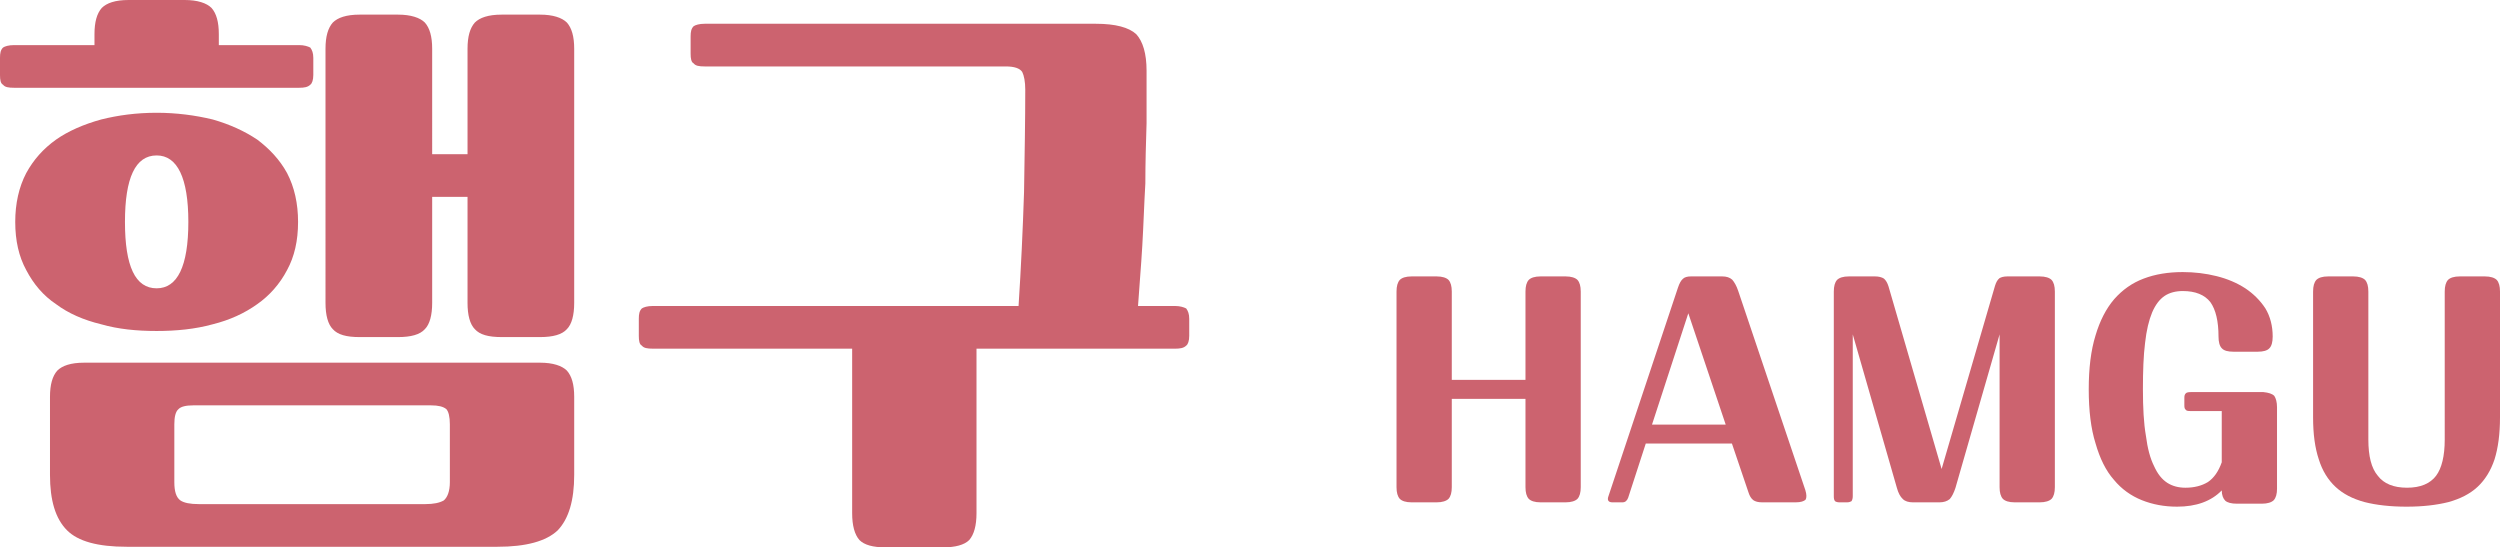
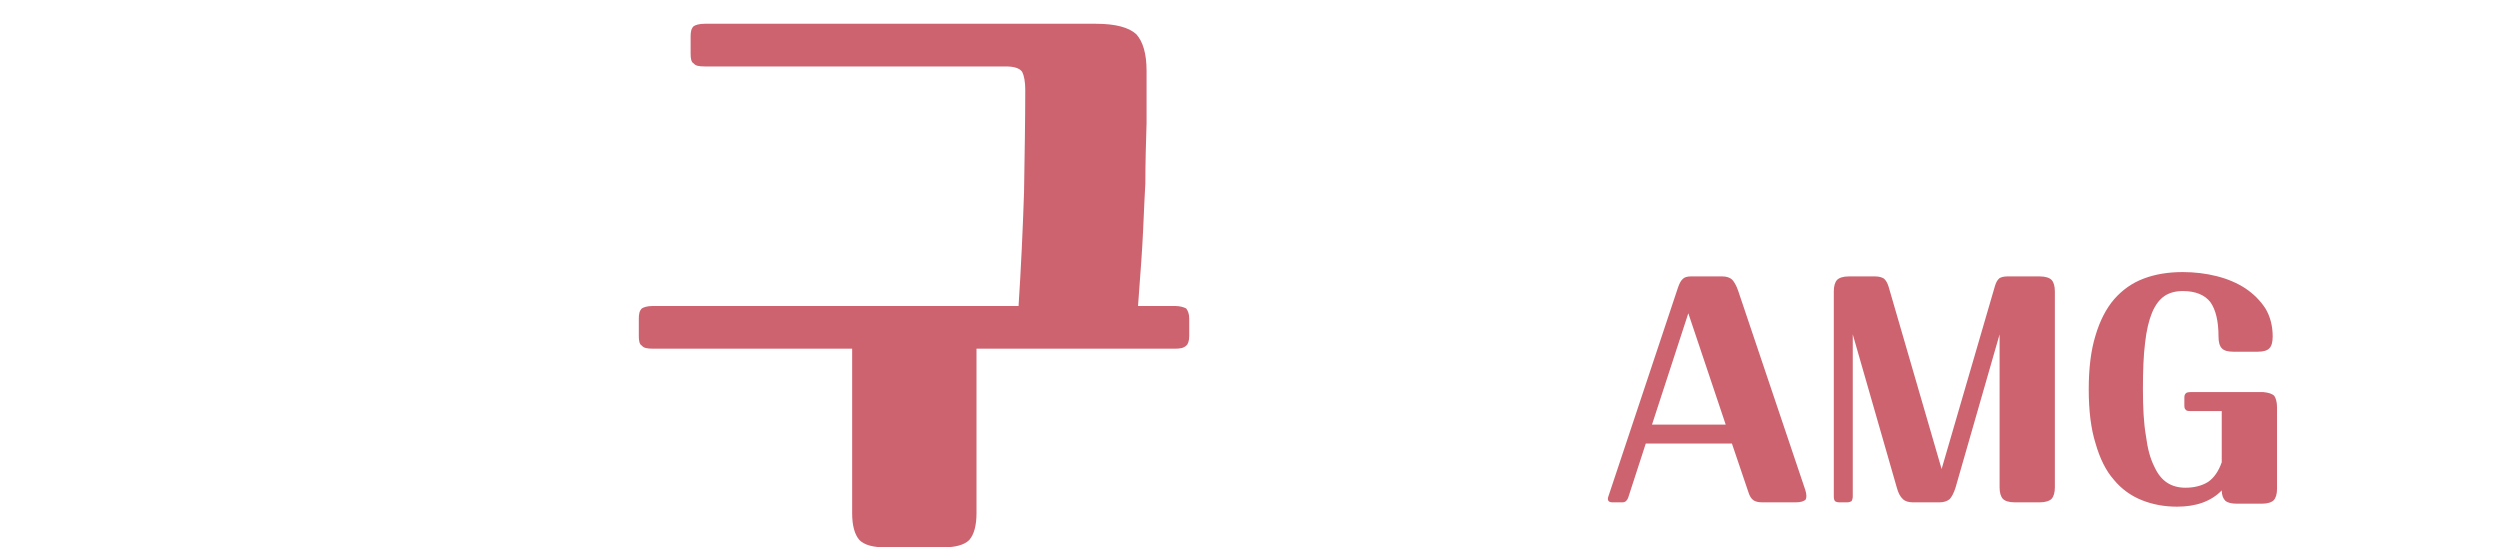
<svg xmlns="http://www.w3.org/2000/svg" version="1.0" id="레이어_1" x="0px" y="0px" width="448.772px" height="98.26px" viewBox="0 0 448.772 98.26" enable-background="new 0 0 448.772 98.26" xml:space="preserve">
  <g>
-     <path fill="#CC636F" d="M53.726,8.097c0.875,0,1.532,0.219,1.97,0.438c0.328,0.438,0.547,0.985,0.547,1.86v3.063   c0,0.875-0.219,1.532-0.547,1.751c-0.438,0.438-1.095,0.547-1.97,0.547H2.517c-0.984,0-1.642-0.109-1.97-0.547   C0.109,14.991,0,14.334,0,13.458v-3.063c0-0.875,0.109-1.423,0.547-1.86c0.328-0.219,0.985-0.438,1.97-0.438H16.96v-1.97   c0-2.188,0.438-3.72,1.313-4.705C19.148,0.547,20.681,0,23.088,0h10.066c2.298,0,3.939,0.547,4.814,1.422   c0.876,0.985,1.313,2.517,1.313,4.705v1.97H53.726z M28.121,59.415c-3.611,0-6.894-0.328-9.957-1.203   c-3.174-0.766-5.909-1.97-8.098-3.611c-2.298-1.531-4.048-3.611-5.361-6.127c-1.313-2.407-1.97-5.252-1.97-8.644   c0-3.283,0.656-6.237,1.97-8.754c1.313-2.407,3.063-4.376,5.361-6.018c2.188-1.532,4.924-2.735,8.098-3.611   c3.063-0.766,6.346-1.204,9.957-1.204c3.502,0,6.894,0.438,10.066,1.204c3.064,0.875,5.69,2.079,7.988,3.611   c2.188,1.642,4.049,3.611,5.361,6.018c1.313,2.517,1.97,5.471,1.97,8.754c0,3.392-0.656,6.237-1.97,8.644   c-1.313,2.516-3.173,4.596-5.361,6.127c-2.298,1.642-4.924,2.846-7.988,3.611C35.015,59.087,31.623,59.415,28.121,59.415z    M8.973,71.233c0-2.189,0.438-3.721,1.313-4.705c0.876-0.876,2.407-1.423,4.814-1.423h81.848c2.298,0,3.938,0.547,4.814,1.423   c0.875,0.984,1.313,2.516,1.313,4.705v14.006c0,4.596-0.984,7.878-2.954,9.957c-2.079,1.969-5.69,2.954-10.833,2.954H22.76   c-5.252,0-8.754-0.985-10.724-2.954c-2.079-2.079-3.063-5.361-3.063-9.957V71.233z M28.121,27.902   c-3.83,0-5.689,4.048-5.689,11.927c0,7.988,1.859,11.927,5.689,11.927c3.721,0,5.689-3.939,5.689-11.927   C33.811,31.951,31.842,27.902,28.121,27.902z M80.753,76.157c0-1.313-0.22-2.299-0.657-2.736c-0.547-0.438-1.422-0.656-2.735-0.656   H34.687c-1.313,0-2.188,0.219-2.626,0.656c-0.547,0.438-0.767,1.423-0.767,2.736v10.395c0,1.641,0.329,2.735,1.095,3.283   c0.656,0.438,1.751,0.656,3.282,0.656h40.705c1.422,0,2.517-0.219,3.282-0.656c0.656-0.548,1.095-1.643,1.095-3.283V76.157z    M77.579,27.683h6.347V8.753c0-2.188,0.438-3.72,1.313-4.705c0.875-0.875,2.407-1.422,4.814-1.422h6.894   c2.298,0,3.938,0.547,4.814,1.422c0.875,0.985,1.313,2.517,1.313,4.705v45.628c0,2.188-0.438,3.83-1.313,4.705   c-0.876,0.984-2.517,1.423-4.814,1.423h-6.894c-2.407,0-3.939-0.438-4.814-1.423c-0.876-0.875-1.313-2.517-1.313-4.705V35.343   h-6.347v19.039c0,2.188-0.438,3.83-1.313,4.705c-0.876,0.984-2.517,1.423-4.814,1.423h-6.894c-2.407,0-3.939-0.438-4.814-1.423   c-0.876-0.875-1.313-2.517-1.313-4.705V8.753c0-2.188,0.438-3.72,1.313-4.705c0.875-0.875,2.407-1.422,4.814-1.422h6.894   c2.298,0,3.938,0.547,4.814,1.422c0.875,0.985,1.313,2.517,1.313,4.705V27.683z" />
    <path fill="#CC636F" d="M210.961,54.929c0.875,0,1.532,0.219,1.97,0.438c0.328,0.438,0.547,0.985,0.547,1.861v3.063   c0,0.876-0.219,1.533-0.547,1.752c-0.438,0.438-1.095,0.547-1.97,0.547H175.29v29.543c0,2.189-0.438,3.83-1.313,4.814   c-0.875,0.876-2.517,1.313-4.705,1.313h-10.285c-2.298,0-3.83-0.438-4.705-1.313c-0.876-0.984-1.313-2.625-1.313-4.814V62.589   h-35.78c-0.985,0-1.642-0.109-1.97-0.547c-0.438-0.219-0.547-0.876-0.547-1.752v-3.063c0-0.876,0.109-1.423,0.547-1.861   c0.328-0.219,0.984-0.438,1.97-0.438h65.652c0.438-6.784,0.766-13.677,0.984-20.461c0.109-6.784,0.219-12.912,0.219-18.382   c0-1.423-0.219-2.517-0.547-3.173c-0.438-0.657-1.422-0.985-2.954-0.985h-54.054c-0.985,0-1.642-0.109-1.97-0.547   c-0.438-0.219-0.547-0.875-0.547-1.751V6.565c0-0.875,0.109-1.422,0.547-1.86c0.328-0.219,0.984-0.438,1.97-0.438h70.248   c3.501,0,5.908,0.657,7.222,1.86c1.204,1.313,1.86,3.501,1.86,6.565v9.41c-0.109,3.501-0.219,7.112-0.219,10.833   c-0.219,3.72-0.328,7.44-0.547,11.161c-0.22,3.83-0.548,7.44-0.767,10.832H210.961z" />
-     <path fill="#CC636F" d="M260.608,68.194h13.229V52.341c0-0.973,0.193-1.654,0.584-2.092c0.389-0.389,1.068-0.632,2.139-0.632h4.475   c1.021,0,1.75,0.243,2.139,0.632c0.389,0.438,0.584,1.119,0.584,2.092v35.11c0,0.973-0.195,1.653-0.584,2.091   c-0.389,0.39-1.117,0.633-2.139,0.633h-4.475c-1.07,0-1.75-0.243-2.139-0.633c-0.391-0.438-0.584-1.118-0.584-2.091V71.599h-13.229   v15.853c0,0.973-0.193,1.653-0.582,2.091c-0.391,0.39-1.119,0.633-2.141,0.633h-4.475c-1.068,0-1.75-0.243-2.139-0.633   c-0.389-0.438-0.584-1.118-0.584-2.091v-35.11c0-0.973,0.195-1.654,0.584-2.092c0.389-0.389,1.07-0.632,2.139-0.632h4.475   c1.021,0,1.75,0.243,2.141,0.632c0.389,0.438,0.582,1.119,0.582,2.092V68.194z" />
    <path fill="#CC636F" d="M301.217,51.611c0.244-0.729,0.535-1.265,0.877-1.556c0.291-0.293,0.777-0.438,1.459-0.438h5.592   c0.777,0,1.361,0.194,1.799,0.584c0.389,0.438,0.777,1.118,1.07,1.993l12.061,35.792c0.242,0.778,0.242,1.362,0.049,1.702   c-0.293,0.291-0.877,0.486-1.752,0.486h-6.078c-0.682,0-1.217-0.146-1.557-0.389c-0.389-0.293-0.68-0.779-0.875-1.41l-2.967-8.754   H295.43l-3.16,9.727c-0.195,0.534-0.535,0.826-1.021,0.826h-1.799c-0.729,0-0.973-0.389-0.729-1.07L301.217,51.611z    M296.549,76.218h13.229l-6.711-19.986L296.549,76.218z" />
    <path fill="#CC636F" d="M343.383,90.175c-0.777,0-1.41-0.195-1.799-0.584c-0.486-0.438-0.828-1.118-1.07-1.994l-7.926-27.572   v29.031c0,0.438-0.098,0.73-0.244,0.924c-0.195,0.098-0.438,0.195-0.777,0.195h-1.361c-0.391,0-0.633-0.098-0.779-0.195   c-0.193-0.193-0.242-0.486-0.242-0.924V52.341c0-0.973,0.193-1.654,0.582-2.092c0.391-0.389,1.07-0.632,2.141-0.632h4.668   c0.682,0,1.217,0.146,1.605,0.39c0.34,0.291,0.633,0.777,0.826,1.41l9.531,32.776l9.58-32.874c0.195-0.633,0.438-1.07,0.779-1.361   c0.291-0.195,0.777-0.341,1.459-0.341h5.785c1.021,0,1.752,0.243,2.141,0.632c0.389,0.438,0.584,1.119,0.584,2.092v35.11   c0,0.973-0.195,1.653-0.584,2.091c-0.389,0.39-1.119,0.633-2.141,0.633h-4.473c-1.07,0-1.752-0.243-2.141-0.633   c-0.389-0.438-0.584-1.118-0.584-2.091V60.024l-7.926,27.572c-0.291,0.876-0.633,1.557-1.021,1.994   c-0.486,0.389-1.07,0.584-1.848,0.584H343.383z" />
    <path fill="#CC636F" d="M408.747,87.694c0,0.973-0.195,1.654-0.584,2.092c-0.389,0.389-1.119,0.632-2.141,0.632h-4.473   c-1.021,0-1.703-0.194-2.092-0.535c-0.389-0.39-0.633-1.021-0.633-1.849c-1.896,1.945-4.57,2.918-8.023,2.918   c-2.285,0-4.377-0.389-6.322-1.166c-1.945-0.779-3.646-1.994-5.008-3.648c-1.459-1.652-2.529-3.842-3.307-6.564   c-0.828-2.626-1.217-5.885-1.217-9.678s0.389-7.002,1.217-9.677c0.777-2.626,1.896-4.814,3.355-6.517   c1.459-1.653,3.209-2.918,5.301-3.695c2.041-0.778,4.375-1.167,7.002-1.167c2.092,0,4.133,0.243,6.078,0.73   c1.945,0.486,3.648,1.215,5.154,2.188c1.459,0.973,2.676,2.188,3.6,3.599c0.875,1.459,1.313,3.161,1.313,5.058   c0,0.973-0.193,1.702-0.584,2.092c-0.389,0.438-1.117,0.631-2.139,0.631h-4.279c-1.07,0-1.752-0.193-2.141-0.631   c-0.389-0.39-0.582-1.119-0.582-2.092c0-2.723-0.486-4.814-1.459-6.176c-1.021-1.313-2.676-1.994-4.961-1.994   c-1.264,0-2.383,0.292-3.258,0.875c-0.924,0.633-1.654,1.605-2.238,2.967c-0.582,1.41-1.02,3.21-1.264,5.447   c-0.291,2.285-0.389,5.057-0.389,8.363s0.146,6.079,0.535,8.316c0.291,2.285,0.777,4.084,1.459,5.446   c0.631,1.41,1.41,2.383,2.383,3.015c0.924,0.584,1.994,0.876,3.258,0.876c1.557,0,2.918-0.341,4.035-1.021   c1.07-0.729,1.898-1.896,2.48-3.55v-9.191h-5.592c-0.486,0-0.777-0.049-0.875-0.242c-0.195-0.146-0.244-0.39-0.244-0.779v-1.361   c0-0.34,0.049-0.584,0.244-0.777c0.098-0.146,0.389-0.244,0.875-0.244h8.023h0.293h4.473h0.195h0.098   c0.924,0.098,1.555,0.293,1.945,0.682c0.291,0.438,0.486,1.118,0.486,2.042V87.694z" />
-     <path fill="#CC636F" d="M432.09,87.549c2.383,0,4.135-0.729,5.205-2.14c1.02-1.361,1.555-3.551,1.555-6.517V52.341   c0-0.973,0.195-1.654,0.584-2.092c0.389-0.389,1.07-0.632,2.141-0.632h4.473c1.021,0,1.752,0.243,2.141,0.632   c0.389,0.438,0.584,1.119,0.584,2.092v22.564c0,3.015-0.342,5.494-0.973,7.537c-0.682,2.043-1.703,3.695-3.064,4.961   c-1.361,1.264-3.113,2.139-5.203,2.723c-2.141,0.535-4.619,0.826-7.537,0.826s-5.447-0.291-7.539-0.826   c-2.139-0.584-3.842-1.459-5.203-2.723c-1.361-1.266-2.383-2.918-3.014-4.961c-0.682-2.043-1.021-4.522-1.021-7.537V52.341   c0-0.973,0.193-1.654,0.582-2.092c0.391-0.389,1.07-0.632,2.141-0.632h4.475c1.02,0,1.75,0.243,2.139,0.632   c0.389,0.438,0.584,1.119,0.584,2.092v26.552c0,2.966,0.535,5.155,1.701,6.517C427.909,86.819,429.659,87.549,432.09,87.549z" />
  </g>
</svg>